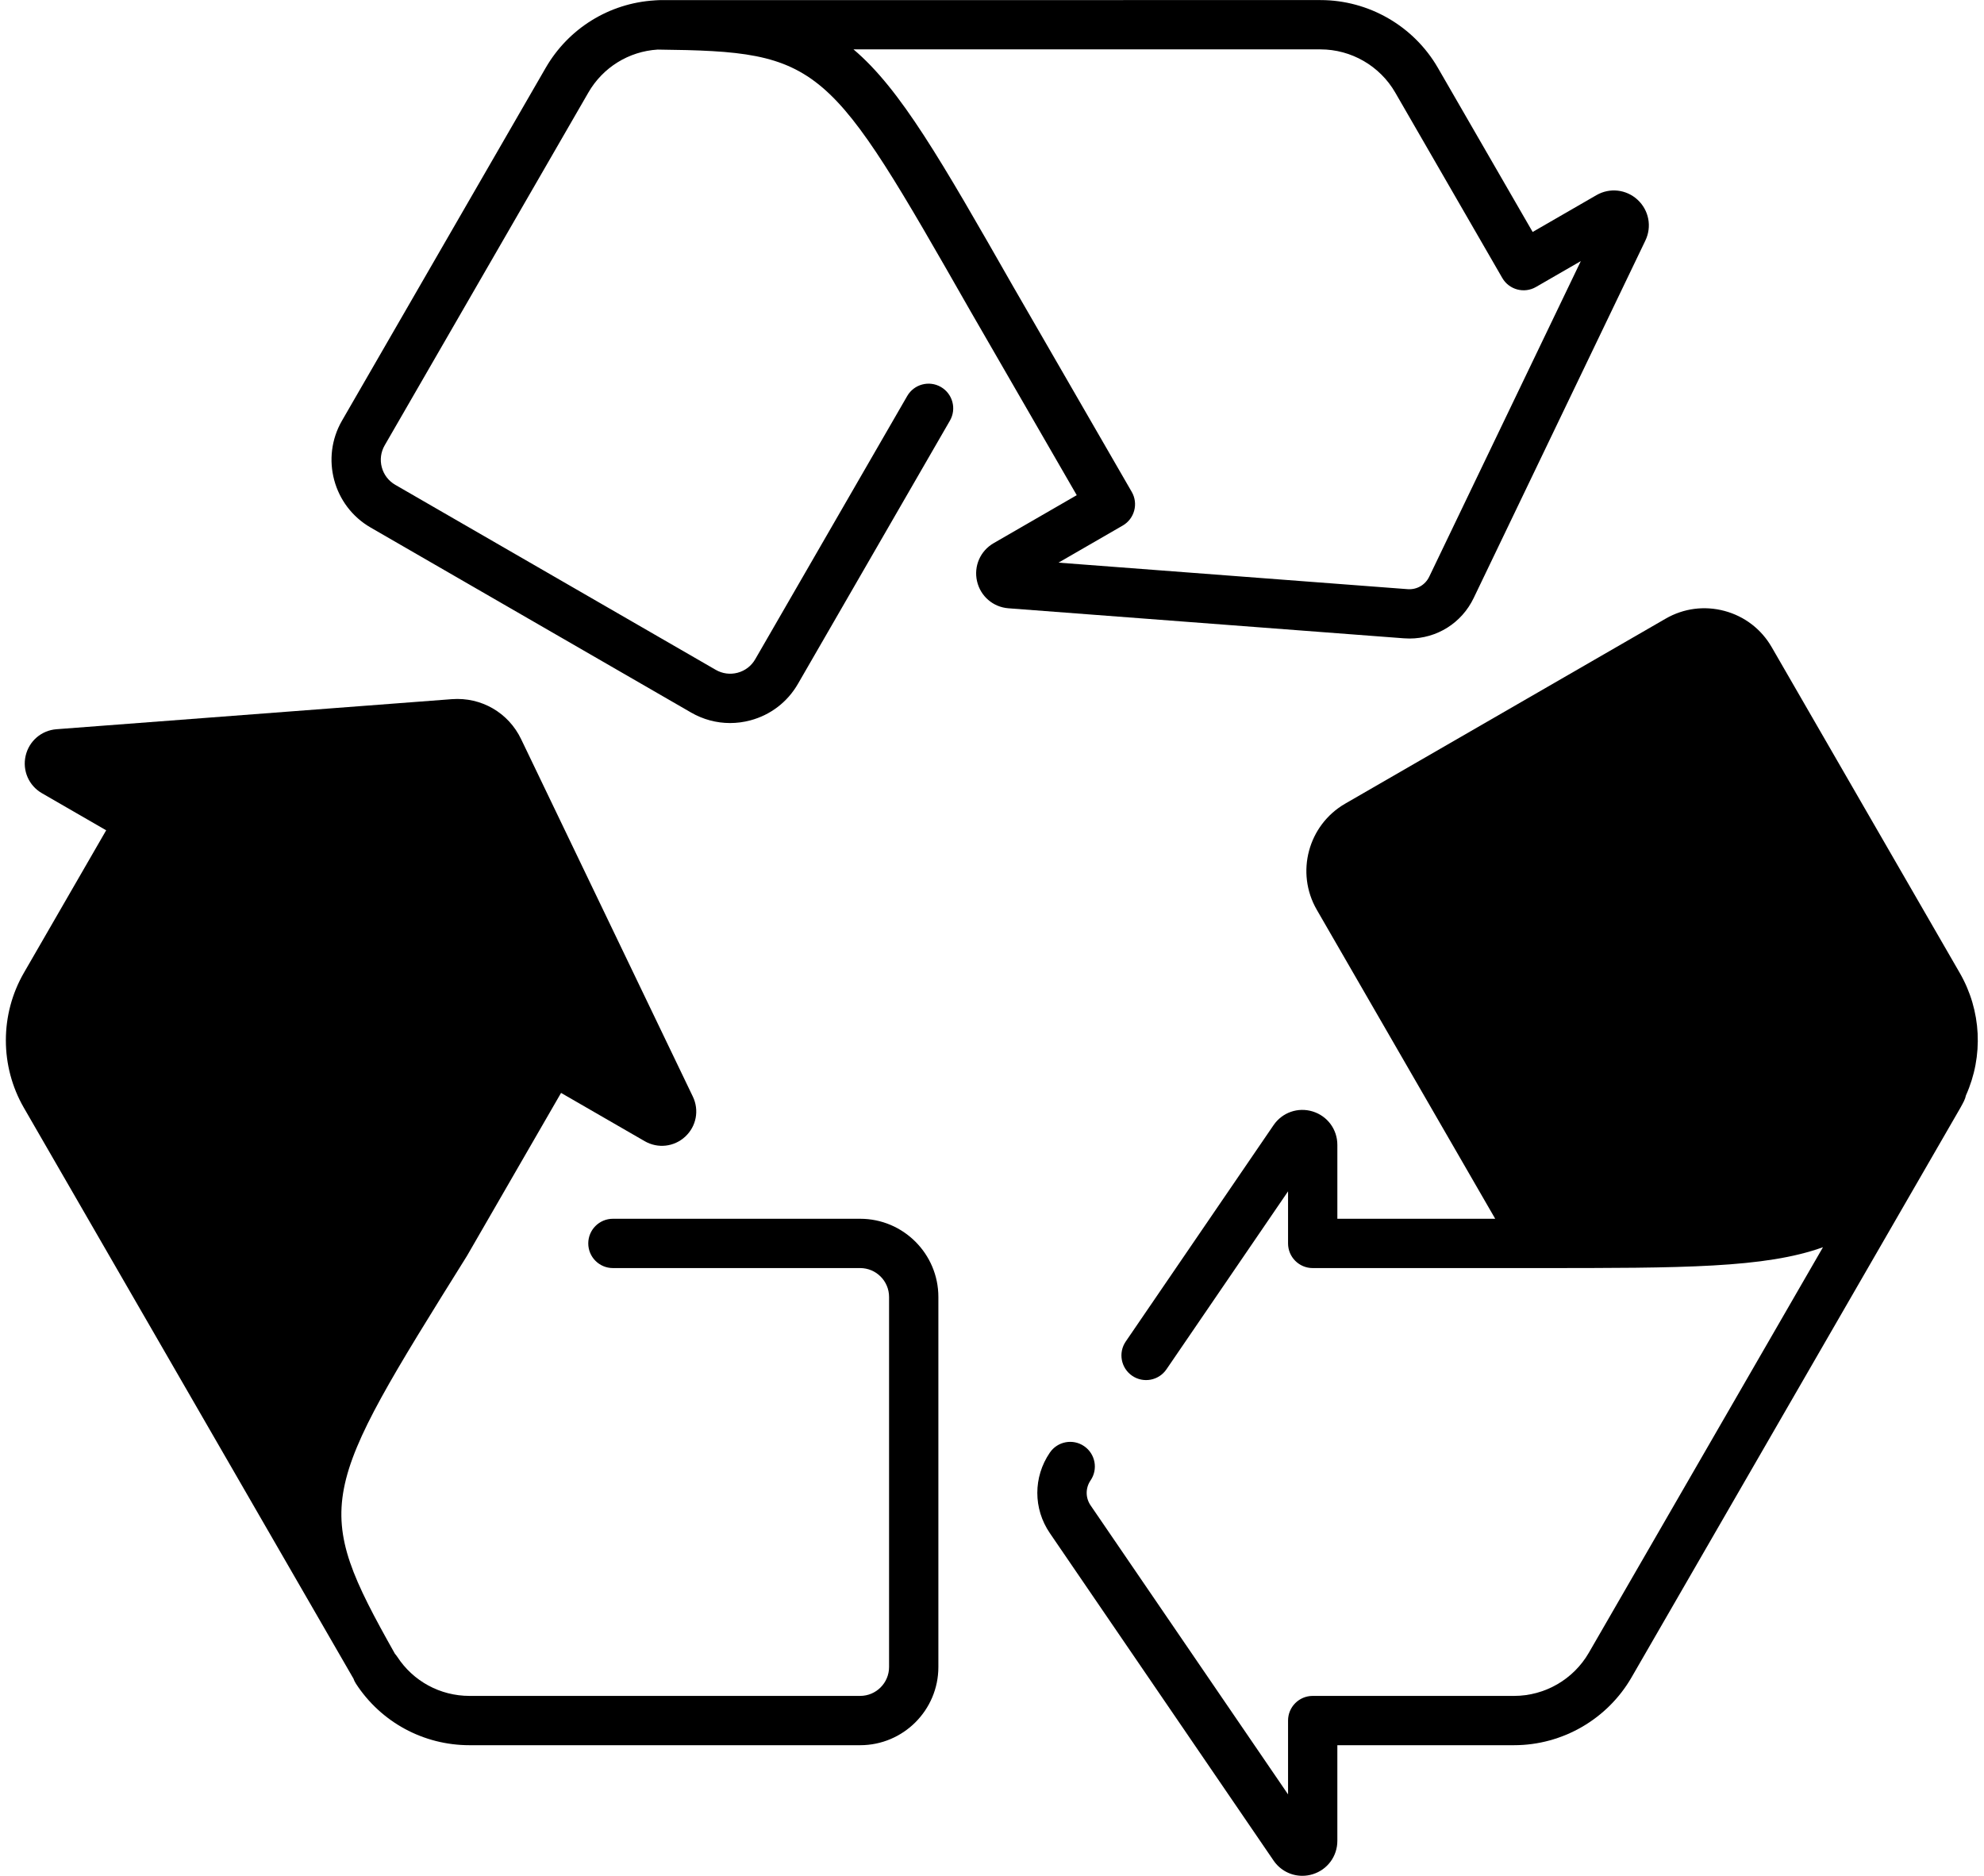
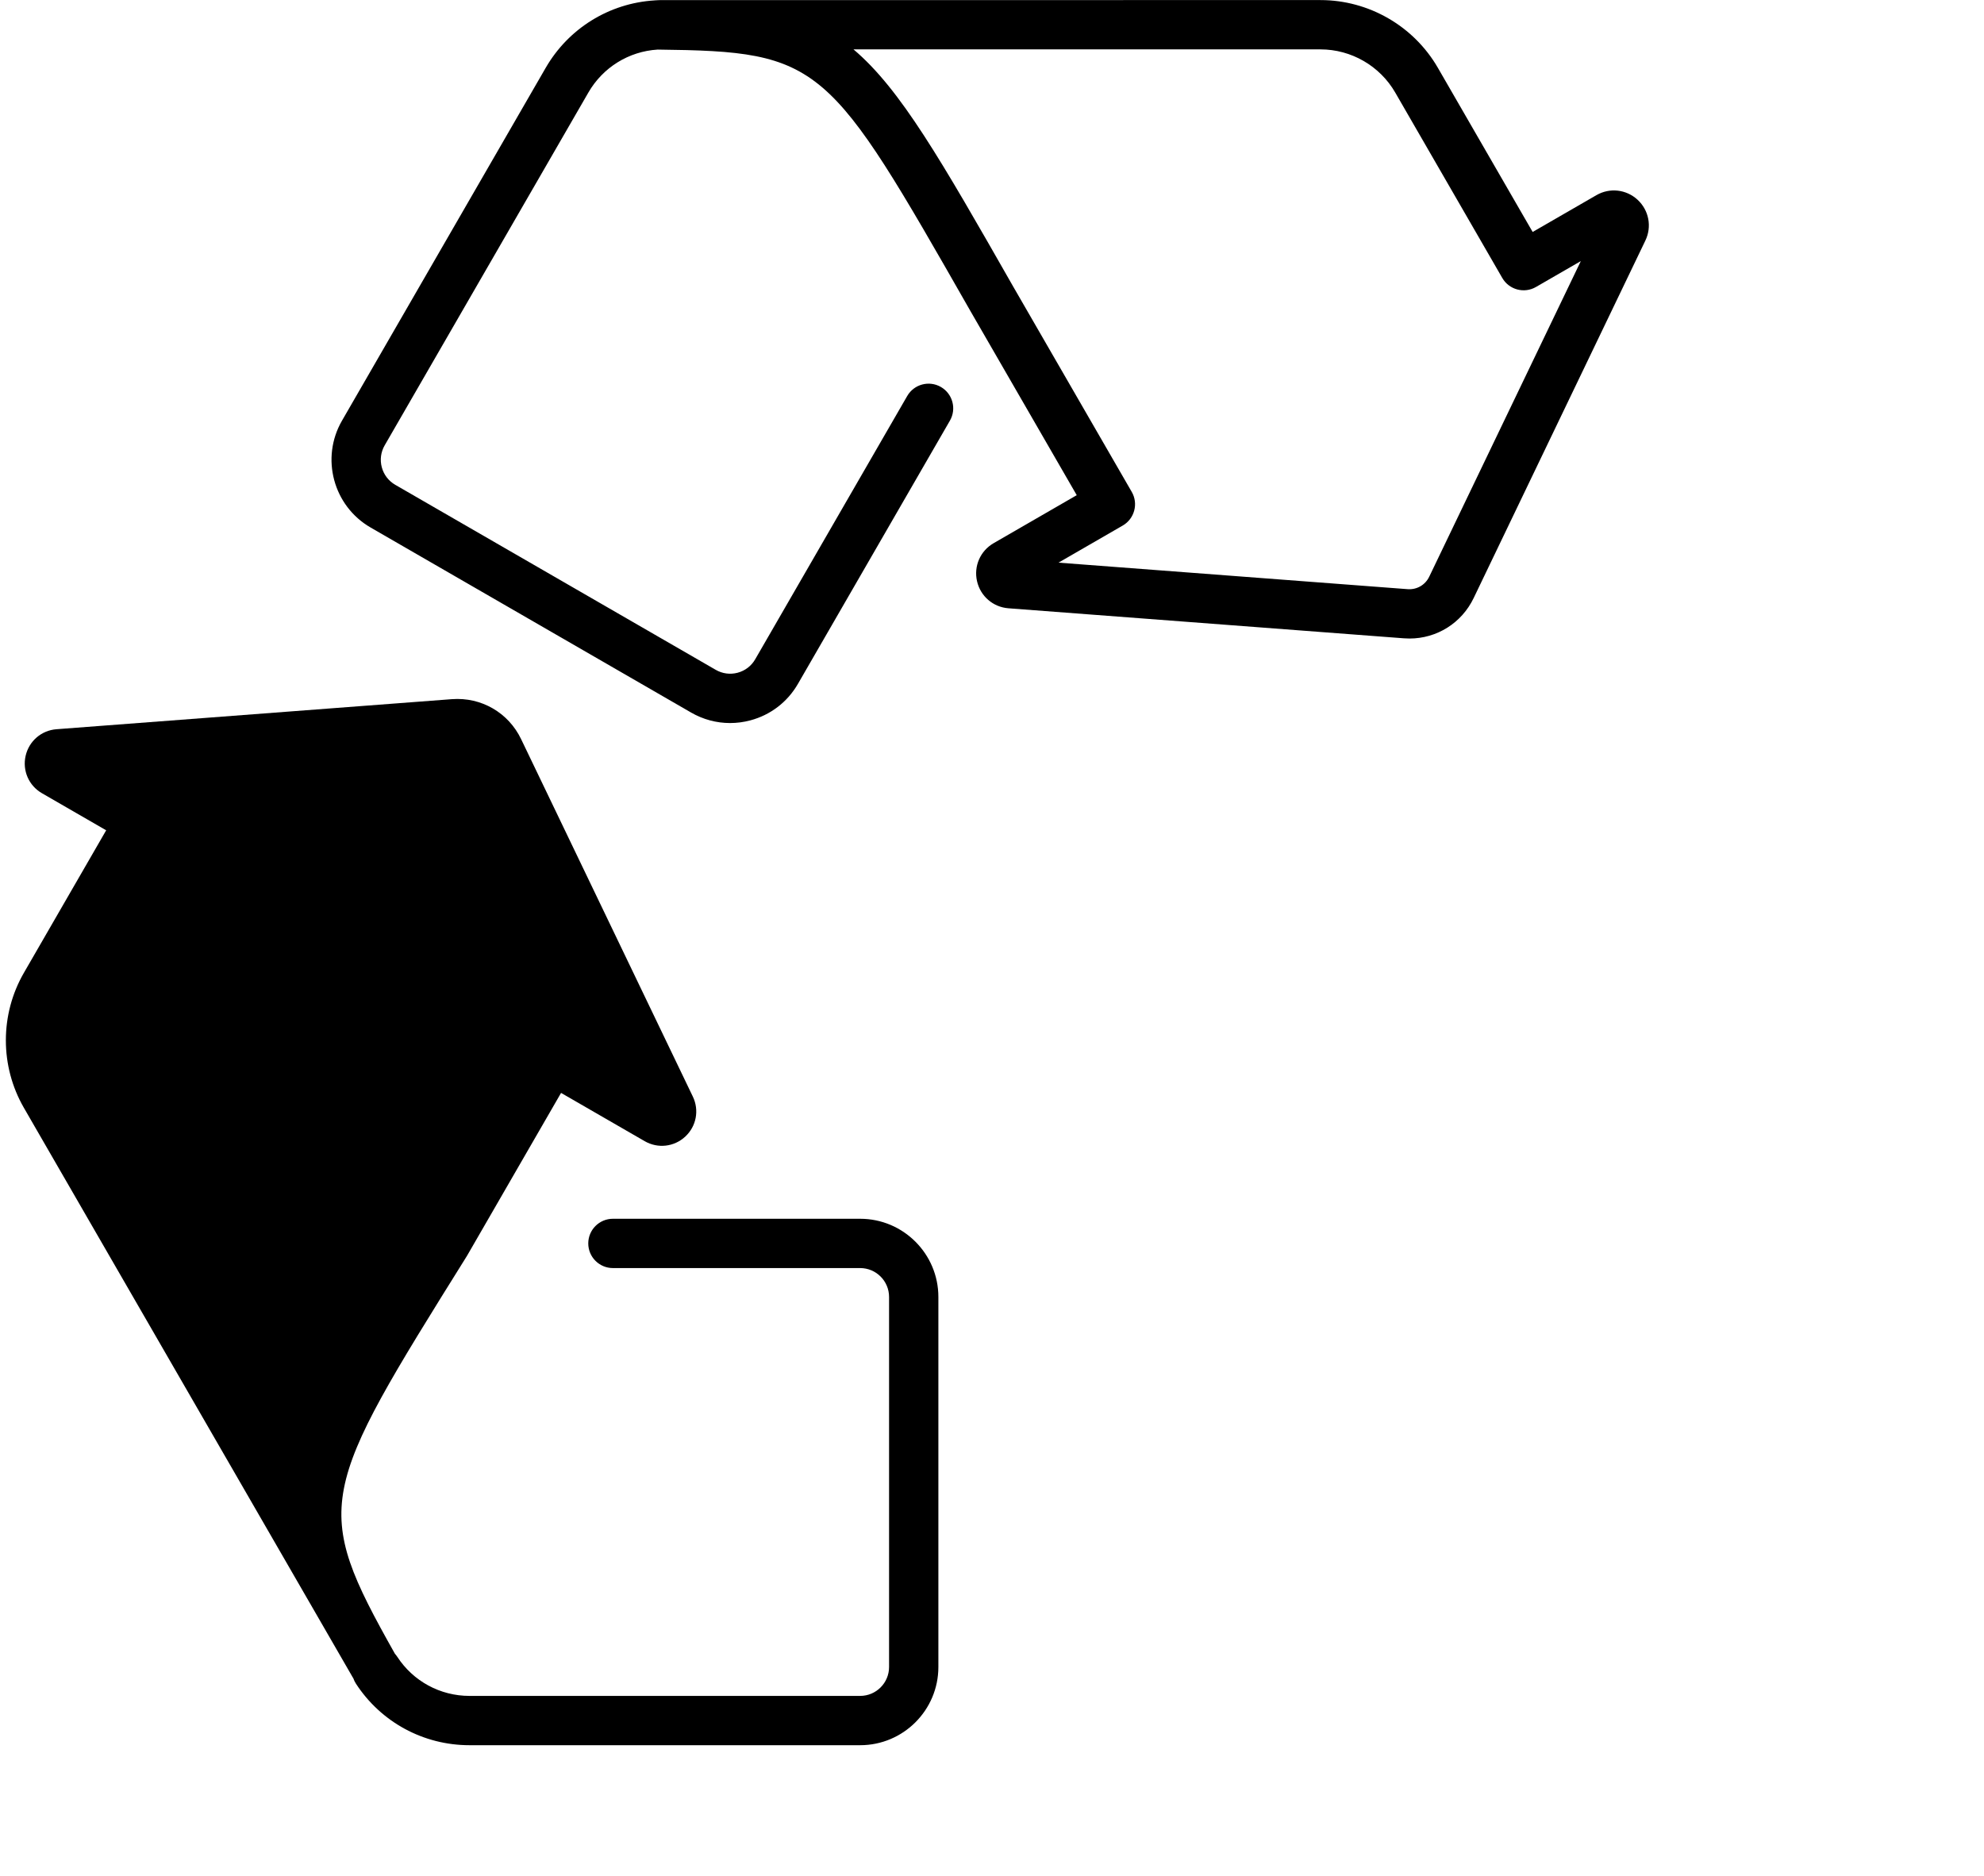
<svg xmlns="http://www.w3.org/2000/svg" data-name="Layer 1" height="456.6" preserveAspectRatio="xMidYMid meet" version="1.0" viewBox="14.6 27.7 482.9 456.6" width="482.9" zoomAndPan="magnify">
  <g id="change1_1">
    <path d="M357.657,183.123c6.666,0,12.703-3.763,15.629-9.855l41.793-87.013v-0c1.625-3.383,.867-7.37-1.886-9.921-2.752-2.55-6.786-3.005-10.034-1.127l-15.516,8.957-23.06-39.944c-5.875-10.178-16.825-16.5-28.577-16.5H175.991c-.726,0-1.305,.019-1.859,.059h-0c-.046,.003-.093,.006-.138,.009-.022,.002-.044,.006-.066,.008-11.055,.682-20.955,6.805-26.512,16.421l-49.581,85.883c-5.248,9.09-2.122,20.754,6.968,26.001l78.004,45.034c2.933,1.693,6.188,2.558,9.486,2.558,1.653,0,3.318-.217,4.958-.657,4.912-1.316,9.016-4.466,11.558-8.869l36.997-64.08c1.657-2.87,.673-6.54-2.196-8.196-2.869-1.656-6.539-.674-8.196,2.196l-36.997,64.08c-.939,1.627-2.456,2.791-4.271,3.277-1.816,.486-3.711,.237-5.338-.703l-78.004-45.034c-1.627-.939-2.792-2.456-3.278-4.271s-.237-3.711,.703-5.338l49.58-85.881c3.534-6.116,9.827-10.011,16.852-10.448,40.071,.453,41.499,2.949,76.145,63.656l25.867,44.804-20.23,11.684c-3.249,1.877-4.872,5.597-4.038,9.255,.834,3.658,3.908,6.307,7.649,6.591l96.253,7.31c.453,.034,.903,.051,1.351,.051Zm-69.789-27.5c2.869-1.657,3.852-5.326,2.195-8.196l-28.859-49.987c-17.547-30.747-27.42-48.048-38.867-57.721h113.671c7.478,0,14.445,4.023,18.184,10.5l26.059,45.14c1.657,2.87,5.329,3.853,8.196,2.196l10.92-6.303-36.898,76.821c-.966,2.012-3.029,3.203-5.254,3.033l-84.981-6.454,15.635-9.03Z" />
  </g>
  <g id="change1_2">
    <path d="M223.961,324.355h-60.18c-3.313,0-6,2.687-6,6s2.687,6,6,6h60.18c3.879,0,7.035,3.156,7.035,7.035v90.067c0,3.879-3.156,7.035-7.035,7.035h-95.092c-7.126,0-13.699-3.562-17.581-9.528-.17-.261-.361-.498-.562-.723-20.343-36.137-18.587-38.965,17.493-96.785,.036-.057,.071-.116,.104-.174l22.838-39.561,20.361,11.751c3.193,1.843,7.157,1.397,9.862-1.11,2.705-2.507,3.448-6.426,1.851-9.749l-41.802-87.013c-3.097-6.448-9.709-10.257-16.838-9.72l-96.244,7.318c-3.676,.281-6.697,2.884-7.515,6.48-.819,3.595,.776,7.25,3.97,9.094l15.636,9.029-20.029,34.693c-5.849,10.132-5.849,22.719,0,32.85l80.017,138.592c.054,.093,.114,.181,.169,.273,.156,.448,.362,.885,.632,1.301,6.105,9.382,16.437,14.983,27.639,14.983h95.092c10.496,0,19.035-8.539,19.035-19.035v-90.067c0-10.496-8.539-19.035-19.035-19.035Z" />
  </g>
  <g id="change1_3">
-     <path d="M491.588,264.497l-45.773-79.293c-2.527-4.371-6.595-7.492-11.473-8.8-4.878-1.307-9.961-.644-14.331,1.883l-78.006,45.032c-9.014,5.209-12.116,16.78-6.917,25.803l43.439,75.233h-38.42v-17.988c0-3.753-2.409-7.019-5.995-8.126-3.585-1.108-7.417,.229-9.534,3.329l-35.979,52.666c-1.87,2.736-1.167,6.47,1.569,8.339,2.736,1.869,6.47,1.167,8.339-1.569l29.6-43.328v12.679c0,3.313,2.686,6,6,6h54.695c35.453,0,55.413-.001,69.506-5.079l-56.994,98.717c-3.739,6.476-10.707,10.499-18.184,10.499h-49.023c-3.314,0-6,2.687-6,6v17.971l-48.069-70.356c-1.259-1.843-1.259-4.224,0-6.067,1.869-2.736,1.166-6.47-1.57-8.339-2.735-1.869-6.47-1.167-8.339,1.57-4.067,5.955-4.067,13.65,.001,19.605l54.448,79.692c1.621,2.374,4.248,3.714,7,3.714,.841,0,1.695-.125,2.534-.385,3.586-1.108,5.995-4.374,5.995-8.126v-23.28h43.023c11.75,0,22.7-6.322,28.576-16.499l80.034-138.624c.315-.558,.617-1.116,.896-1.686,.216-.441,.366-.896,.466-1.355,4.314-9.601,3.786-20.653-1.516-29.831Z" />
-   </g>
+     </g>
</svg>